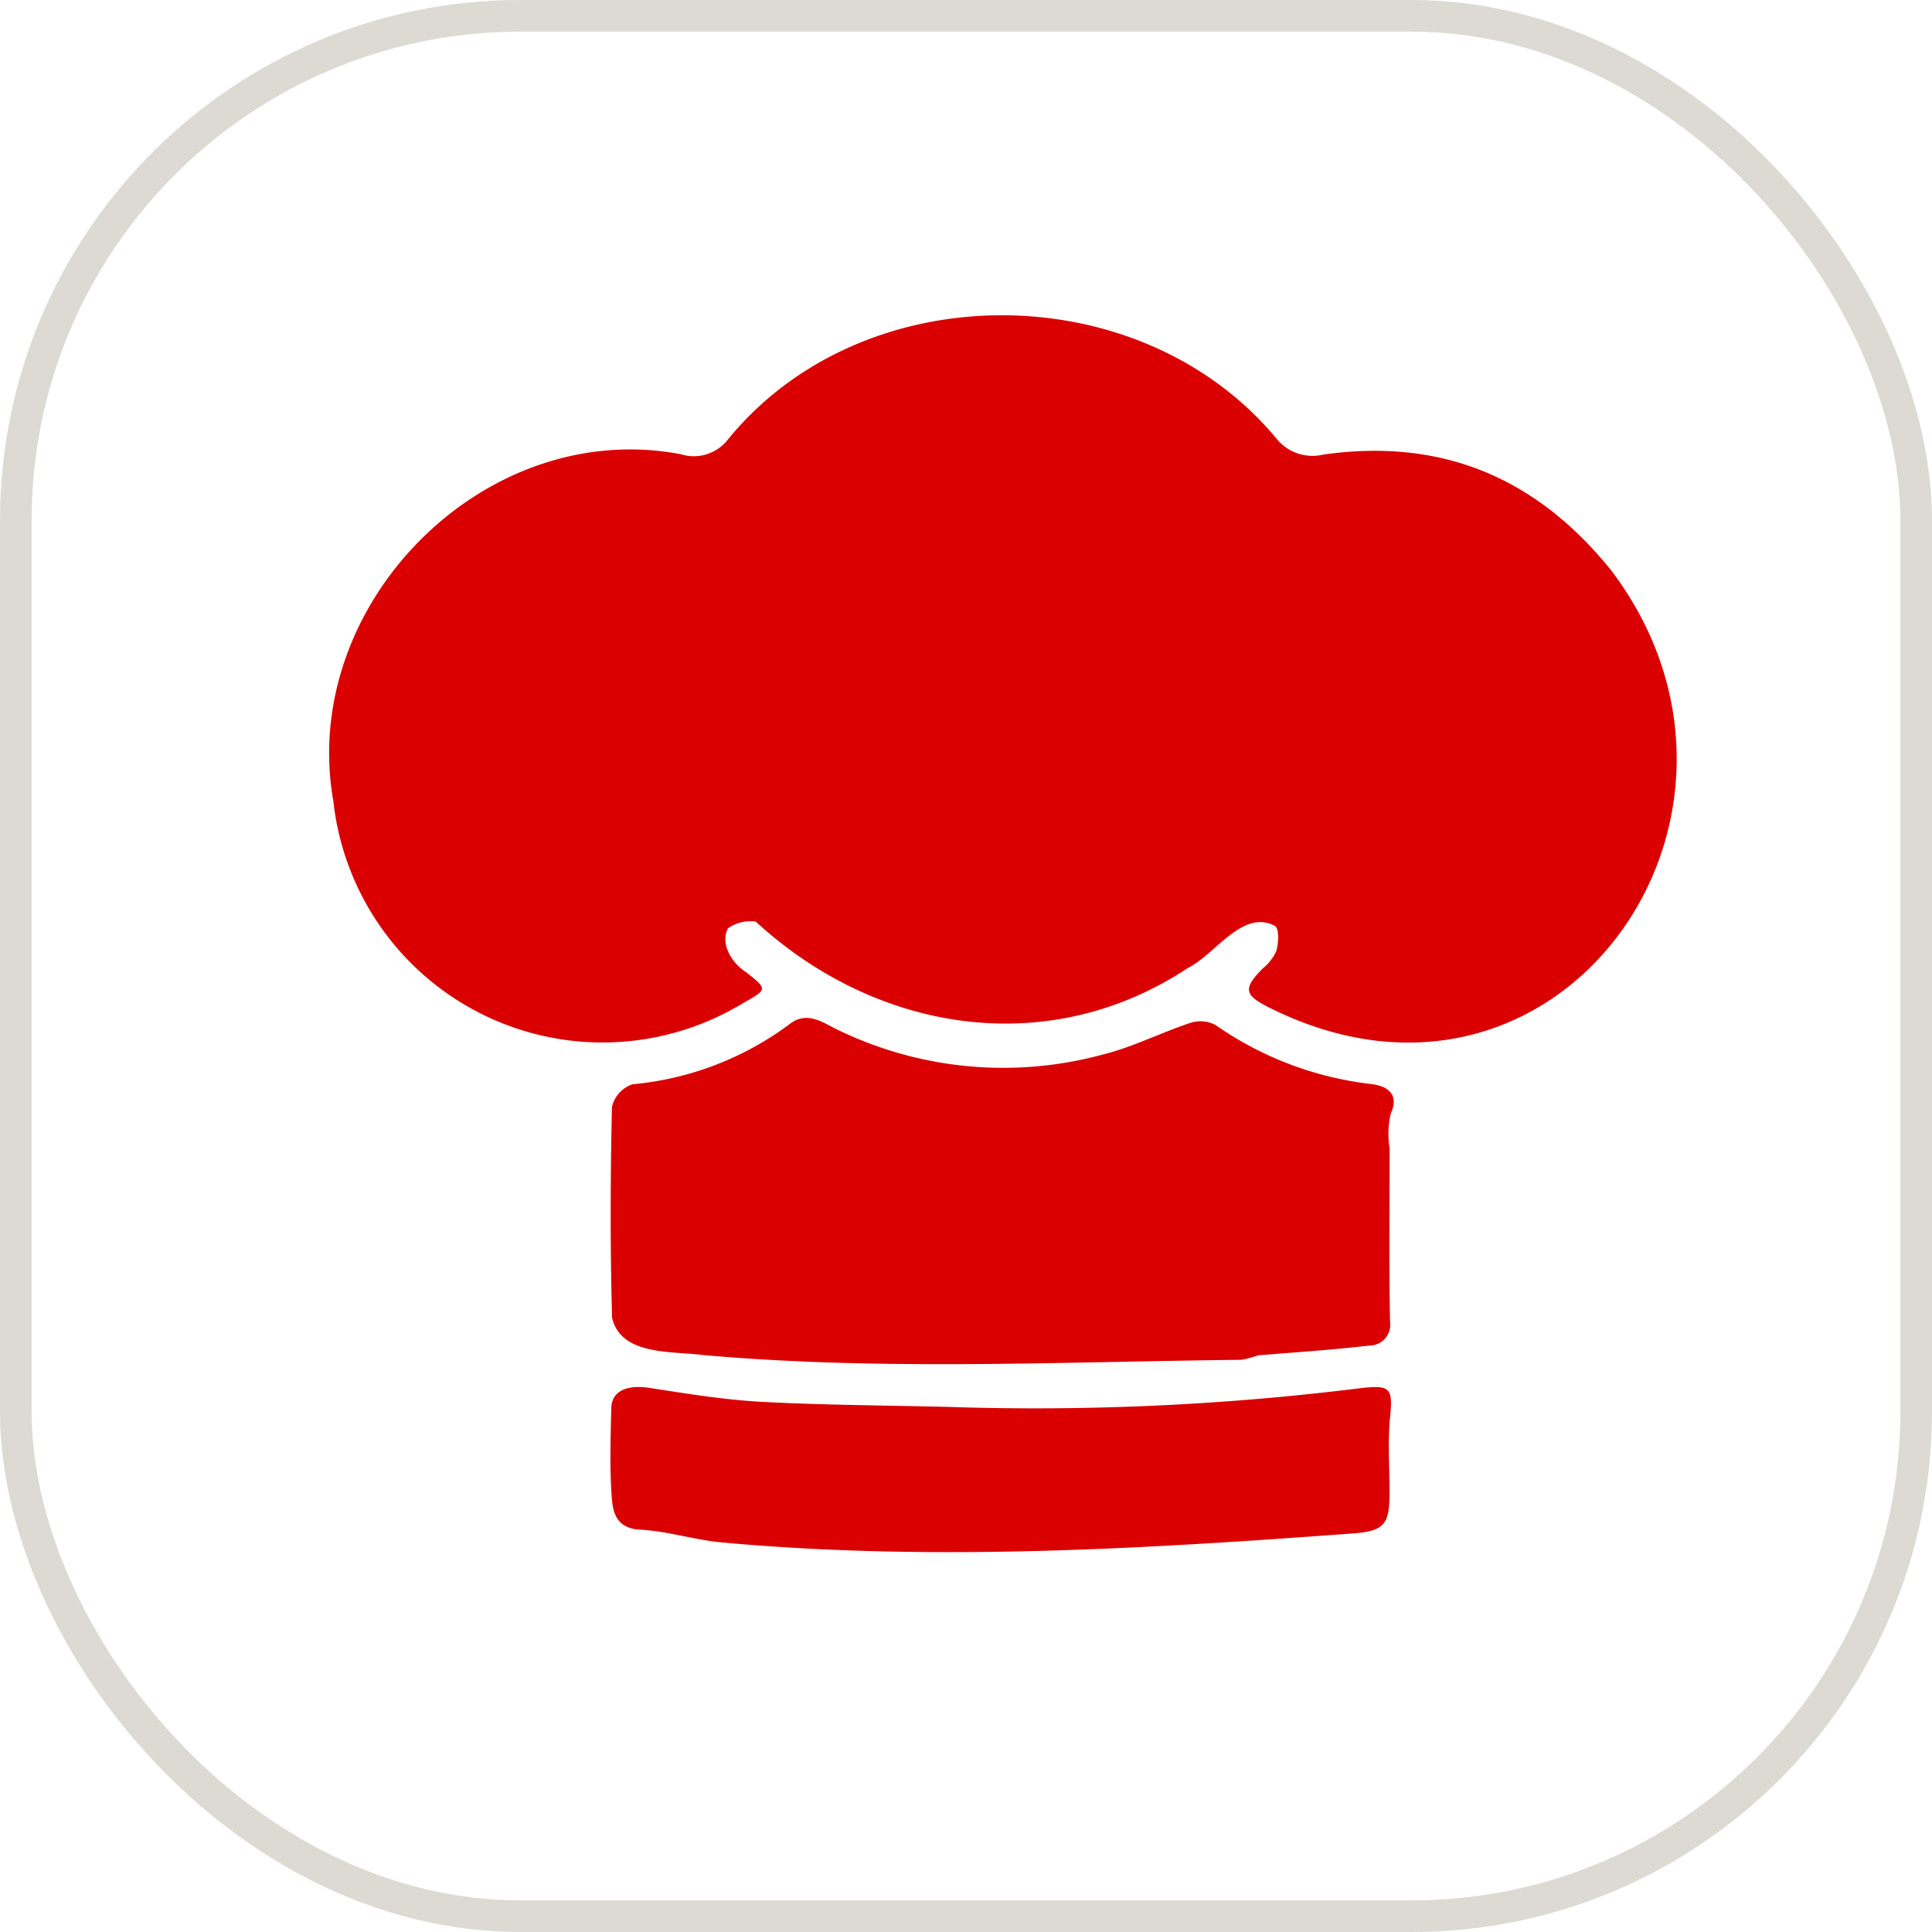
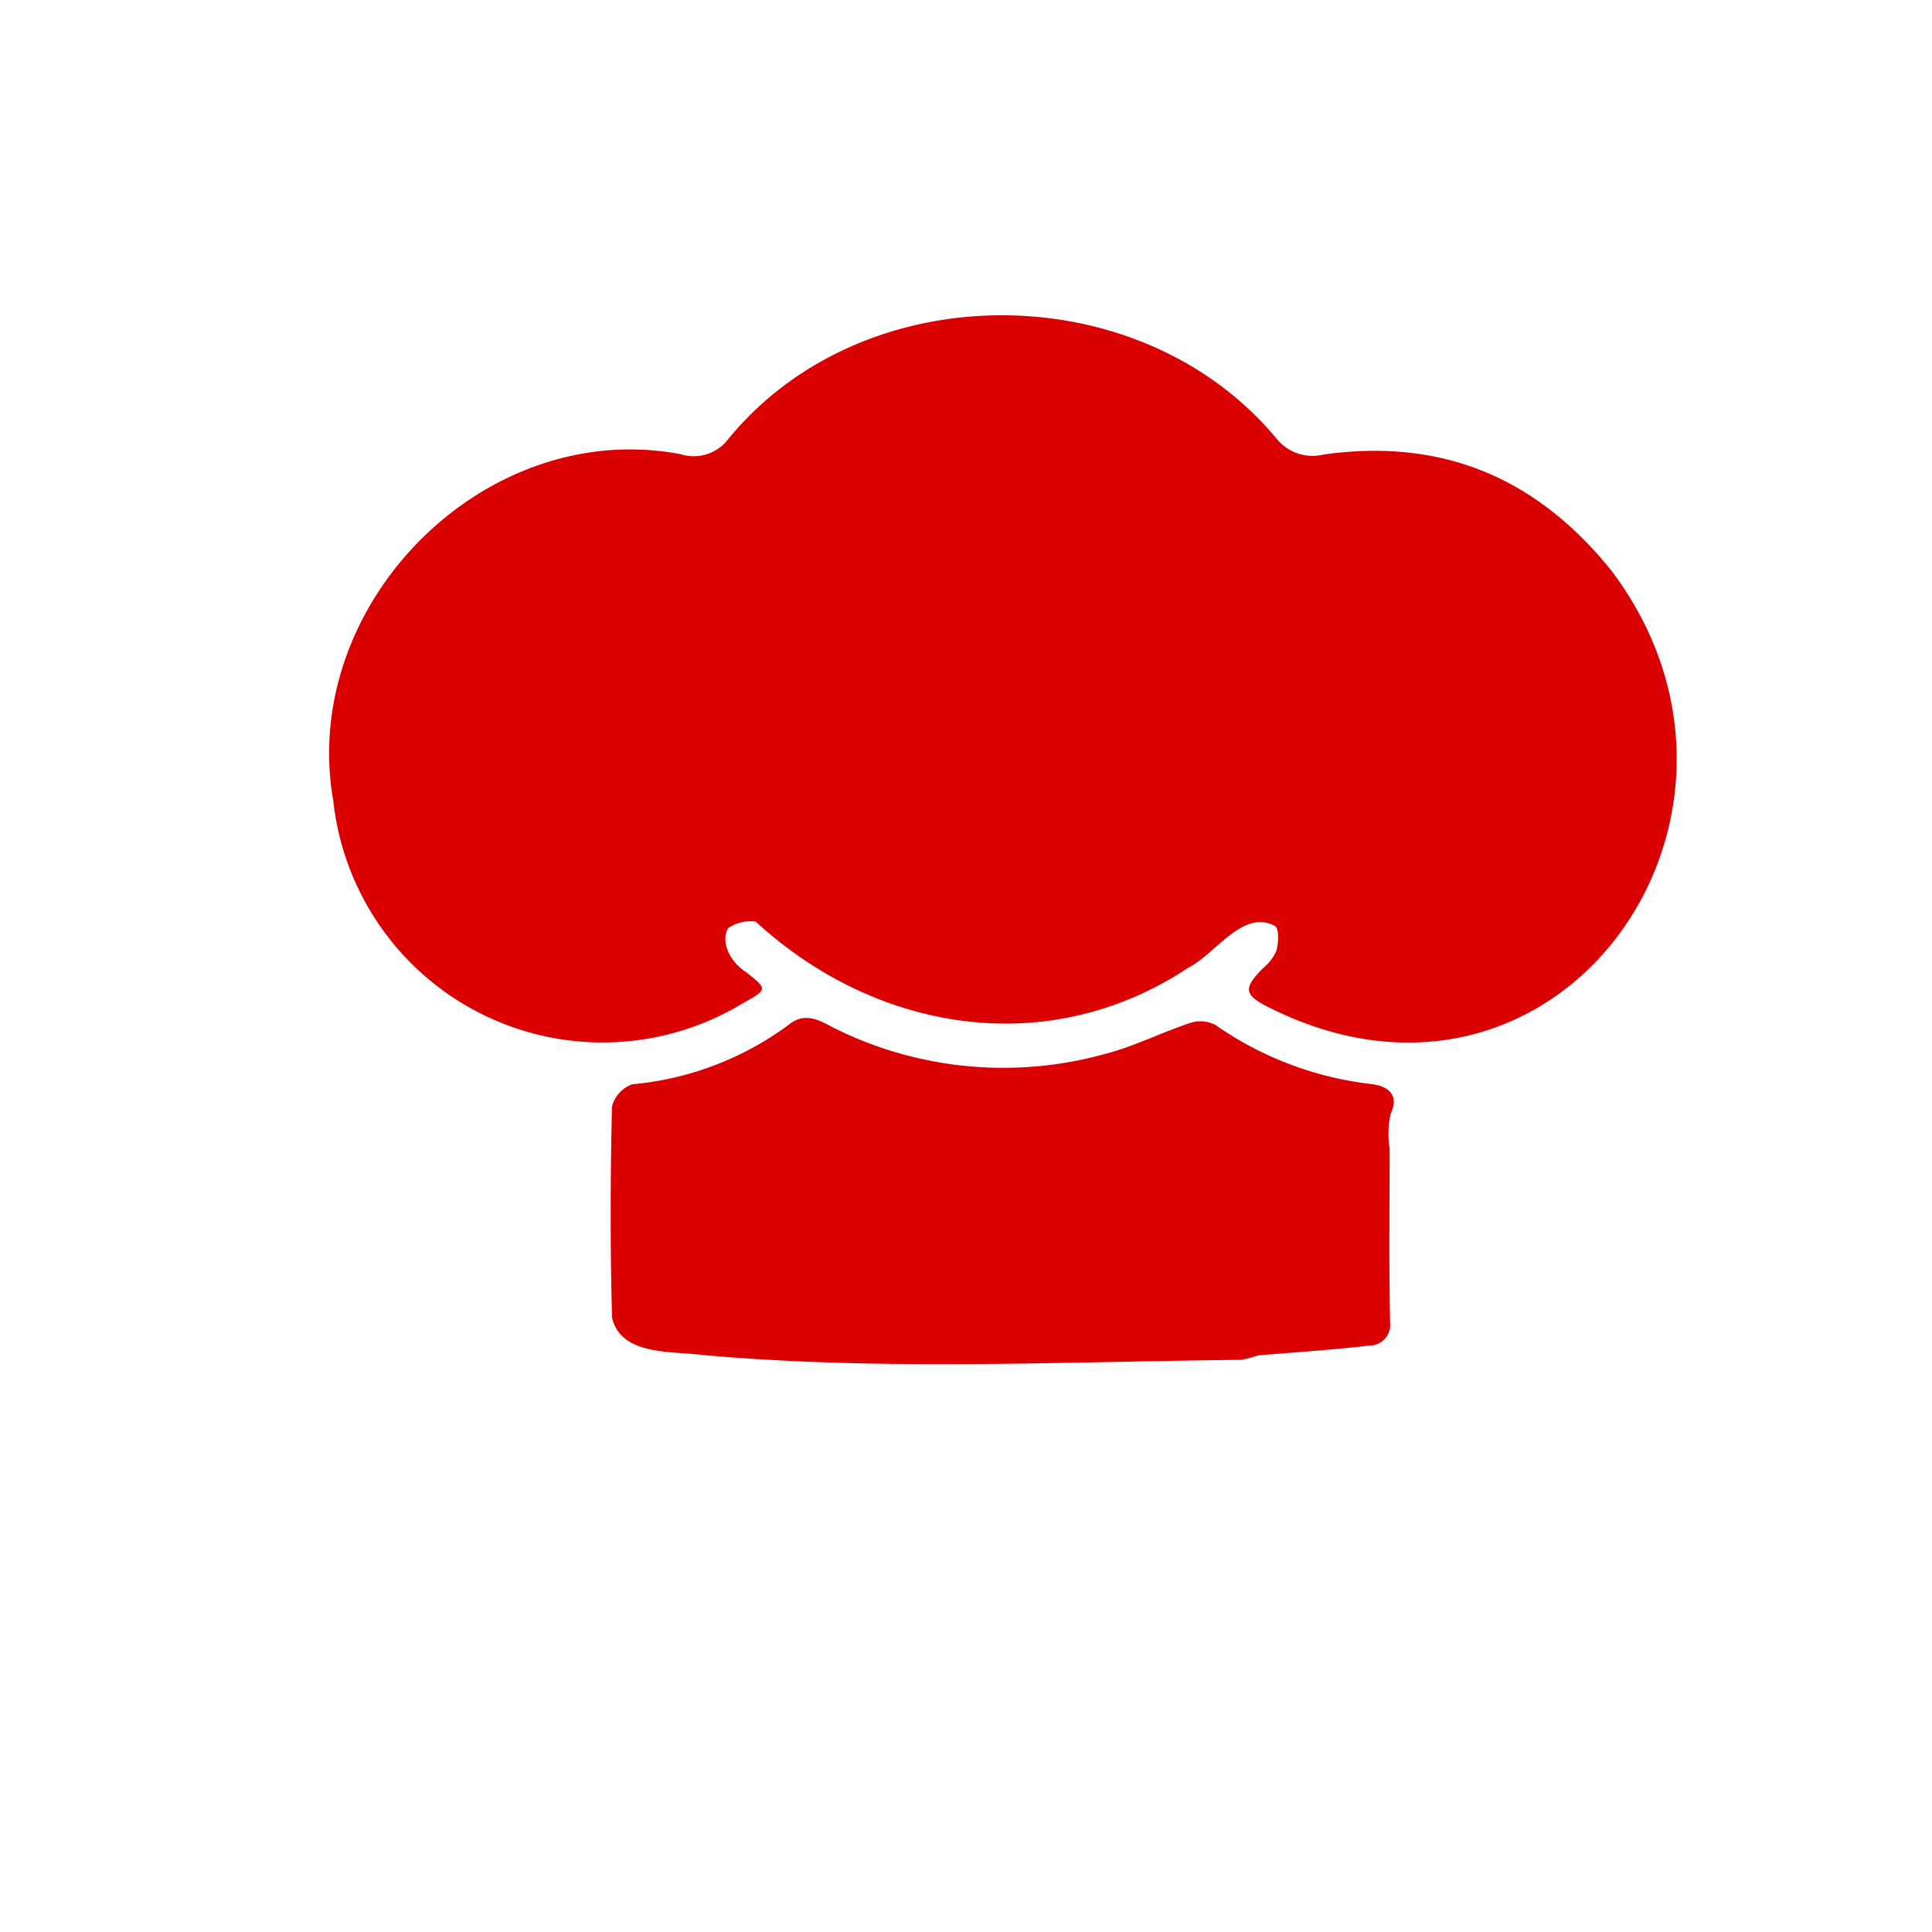
<svg xmlns="http://www.w3.org/2000/svg" width="122.1" height="122.1" viewBox="0 0 122.1 122.1">
  <g id="Group_75" data-name="Group 75" transform="translate(-766.537 -1002.276)">
-     <rect id="Rectangle_14" data-name="Rectangle 14" width="120.1" height="120.1" rx="31.889" transform="translate(767.537 1003.276)" fill="none" stroke="#dddad3" stroke-miterlimit="10" stroke-width="2" />
    <g id="Group_74" data-name="Group 74">
      <path id="Path_197" data-name="Path 197" d="M813.453,1065.7a17.112,17.112,0,0,1-25.848-12.787c-2.2-12.4,9.52-24.295,21.955-21.931a2.734,2.734,0,0,0,2.907-.839c8.542-10.608,26.208-10.553,34.82-.054a2.926,2.926,0,0,0,2.889.915c7.489-1.062,13.472,1.458,18.195,7.33,11.687,15.463-3.3,36.779-21.606,27.627-1.619-.807-1.673-1.206-.425-2.48a3.024,3.024,0,0,0,.864-1.115c.135-.506.184-1.387-.088-1.569-2.046-1.1-3.794,1.816-5.494,2.645-8.872,5.884-19.746,4.051-27.322-2.921a2.456,2.456,0,0,0-1.752.421c-.485.888.127,2.132,1.178,2.8C815.051,1064.806,815.061,1064.794,813.453,1065.7Z" fill="#da0001" />
      <path id="Path_198" data-name="Path 198" d="M846.057,1087.931a7.682,7.682,0,0,1-1.063.284c-11.337.117-22.686.7-34-.3-1.969-.264-5.214.059-5.775-2.359-.123-4.441-.109-8.888-.007-13.33a1.989,1.989,0,0,1,1.293-1.424,19.614,19.614,0,0,0,9.983-3.84c.974-.731,1.909-.17,2.7.252a23.971,23.971,0,0,0,17.05,1.706c1.892-.469,3.67-1.385,5.531-2a2.042,2.042,0,0,1,1.591.138,21.468,21.468,0,0,0,9.884,3.734c.757.1,1.813.49,1.183,1.875a5.718,5.718,0,0,0-.067,2.192c0,3.655-.047,7.31.027,10.962a1.313,1.313,0,0,1-1.317,1.494C850.787,1087.581,848.493,1087.733,846.057,1087.931Z" fill="#da0001" />
-       <path id="Path_199" data-name="Path 199" d="M826.495,1091.191a166.031,166.031,0,0,0,26.149-1.2c1.755-.185,1.925.018,1.744,1.854-.155,1.563-.032,3.154-.032,4.733,0,2.086-.345,2.474-2.429,2.617-13.19.975-26.468,1.767-39.669.569-1.764-.144-3.5-.724-5.261-.815-1.509-.077-1.732-1.087-1.8-2.069-.136-1.865-.071-3.748-.027-5.621.026-1.085,1-1.487,2.432-1.267,2.334.36,4.678.747,7.032.876C818.529,1091.076,822.44,1091.092,826.495,1091.191Z" fill="#da0001" />
    </g>
  </g>
</svg>